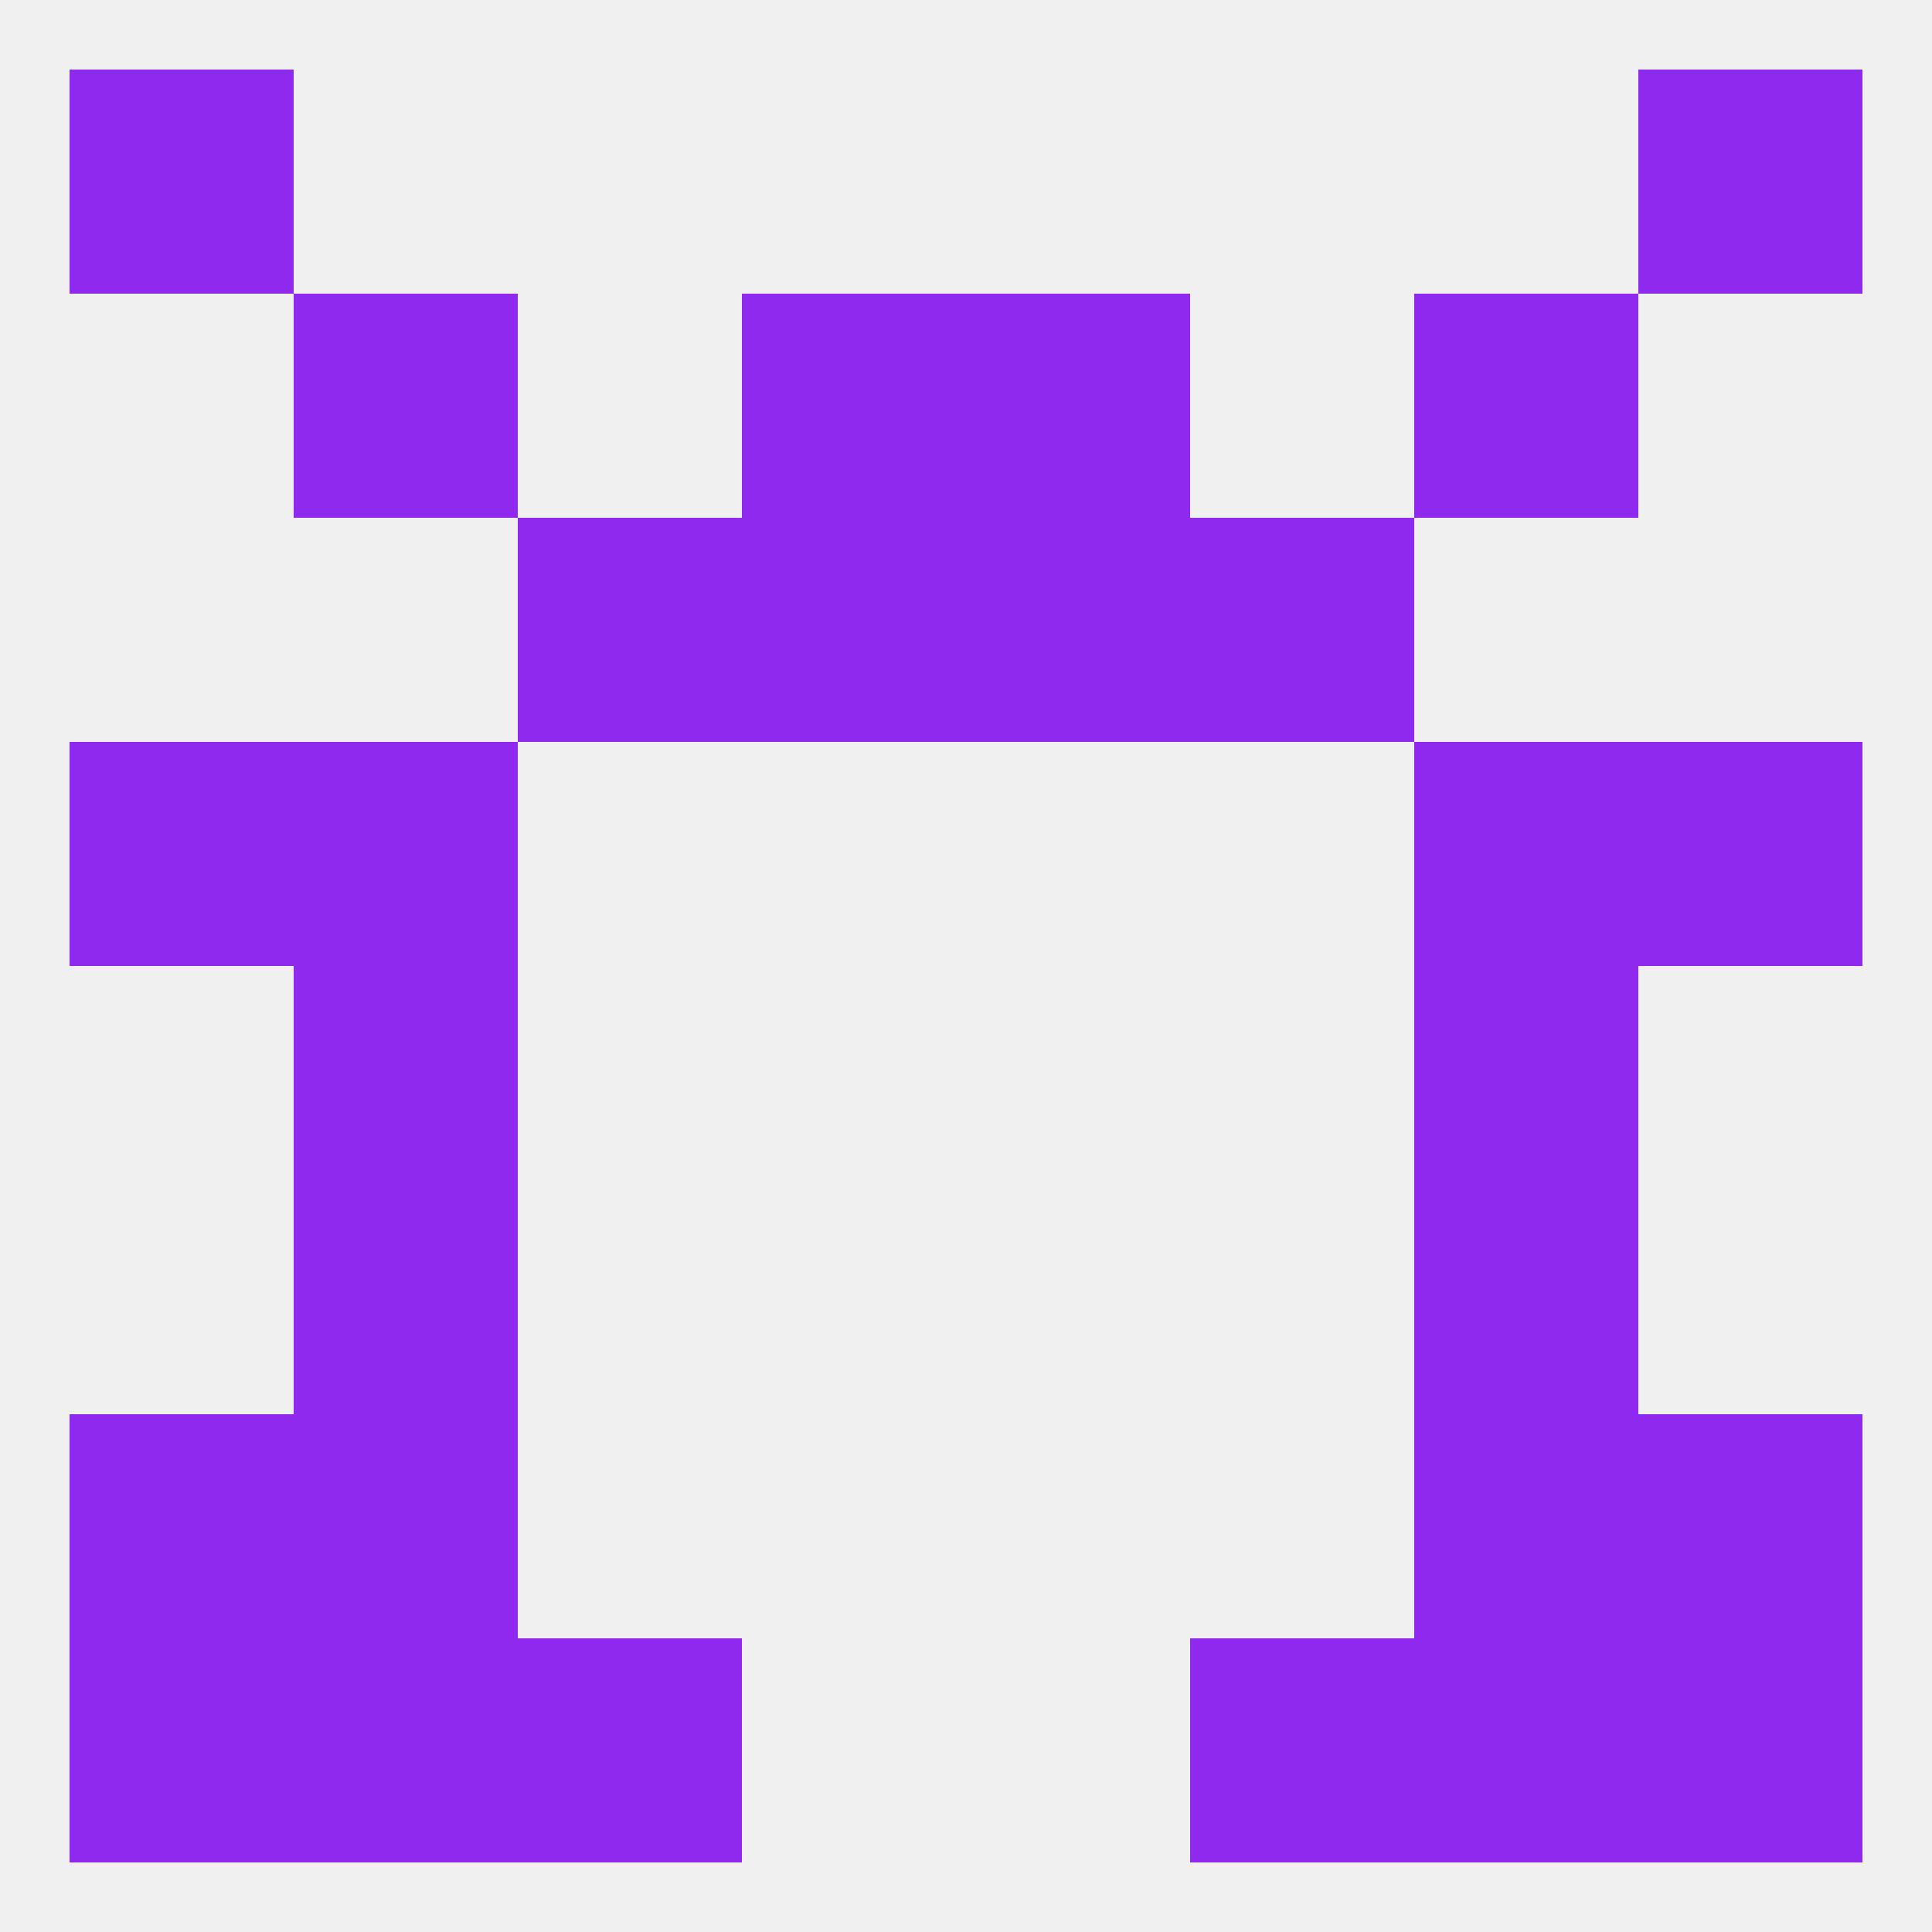
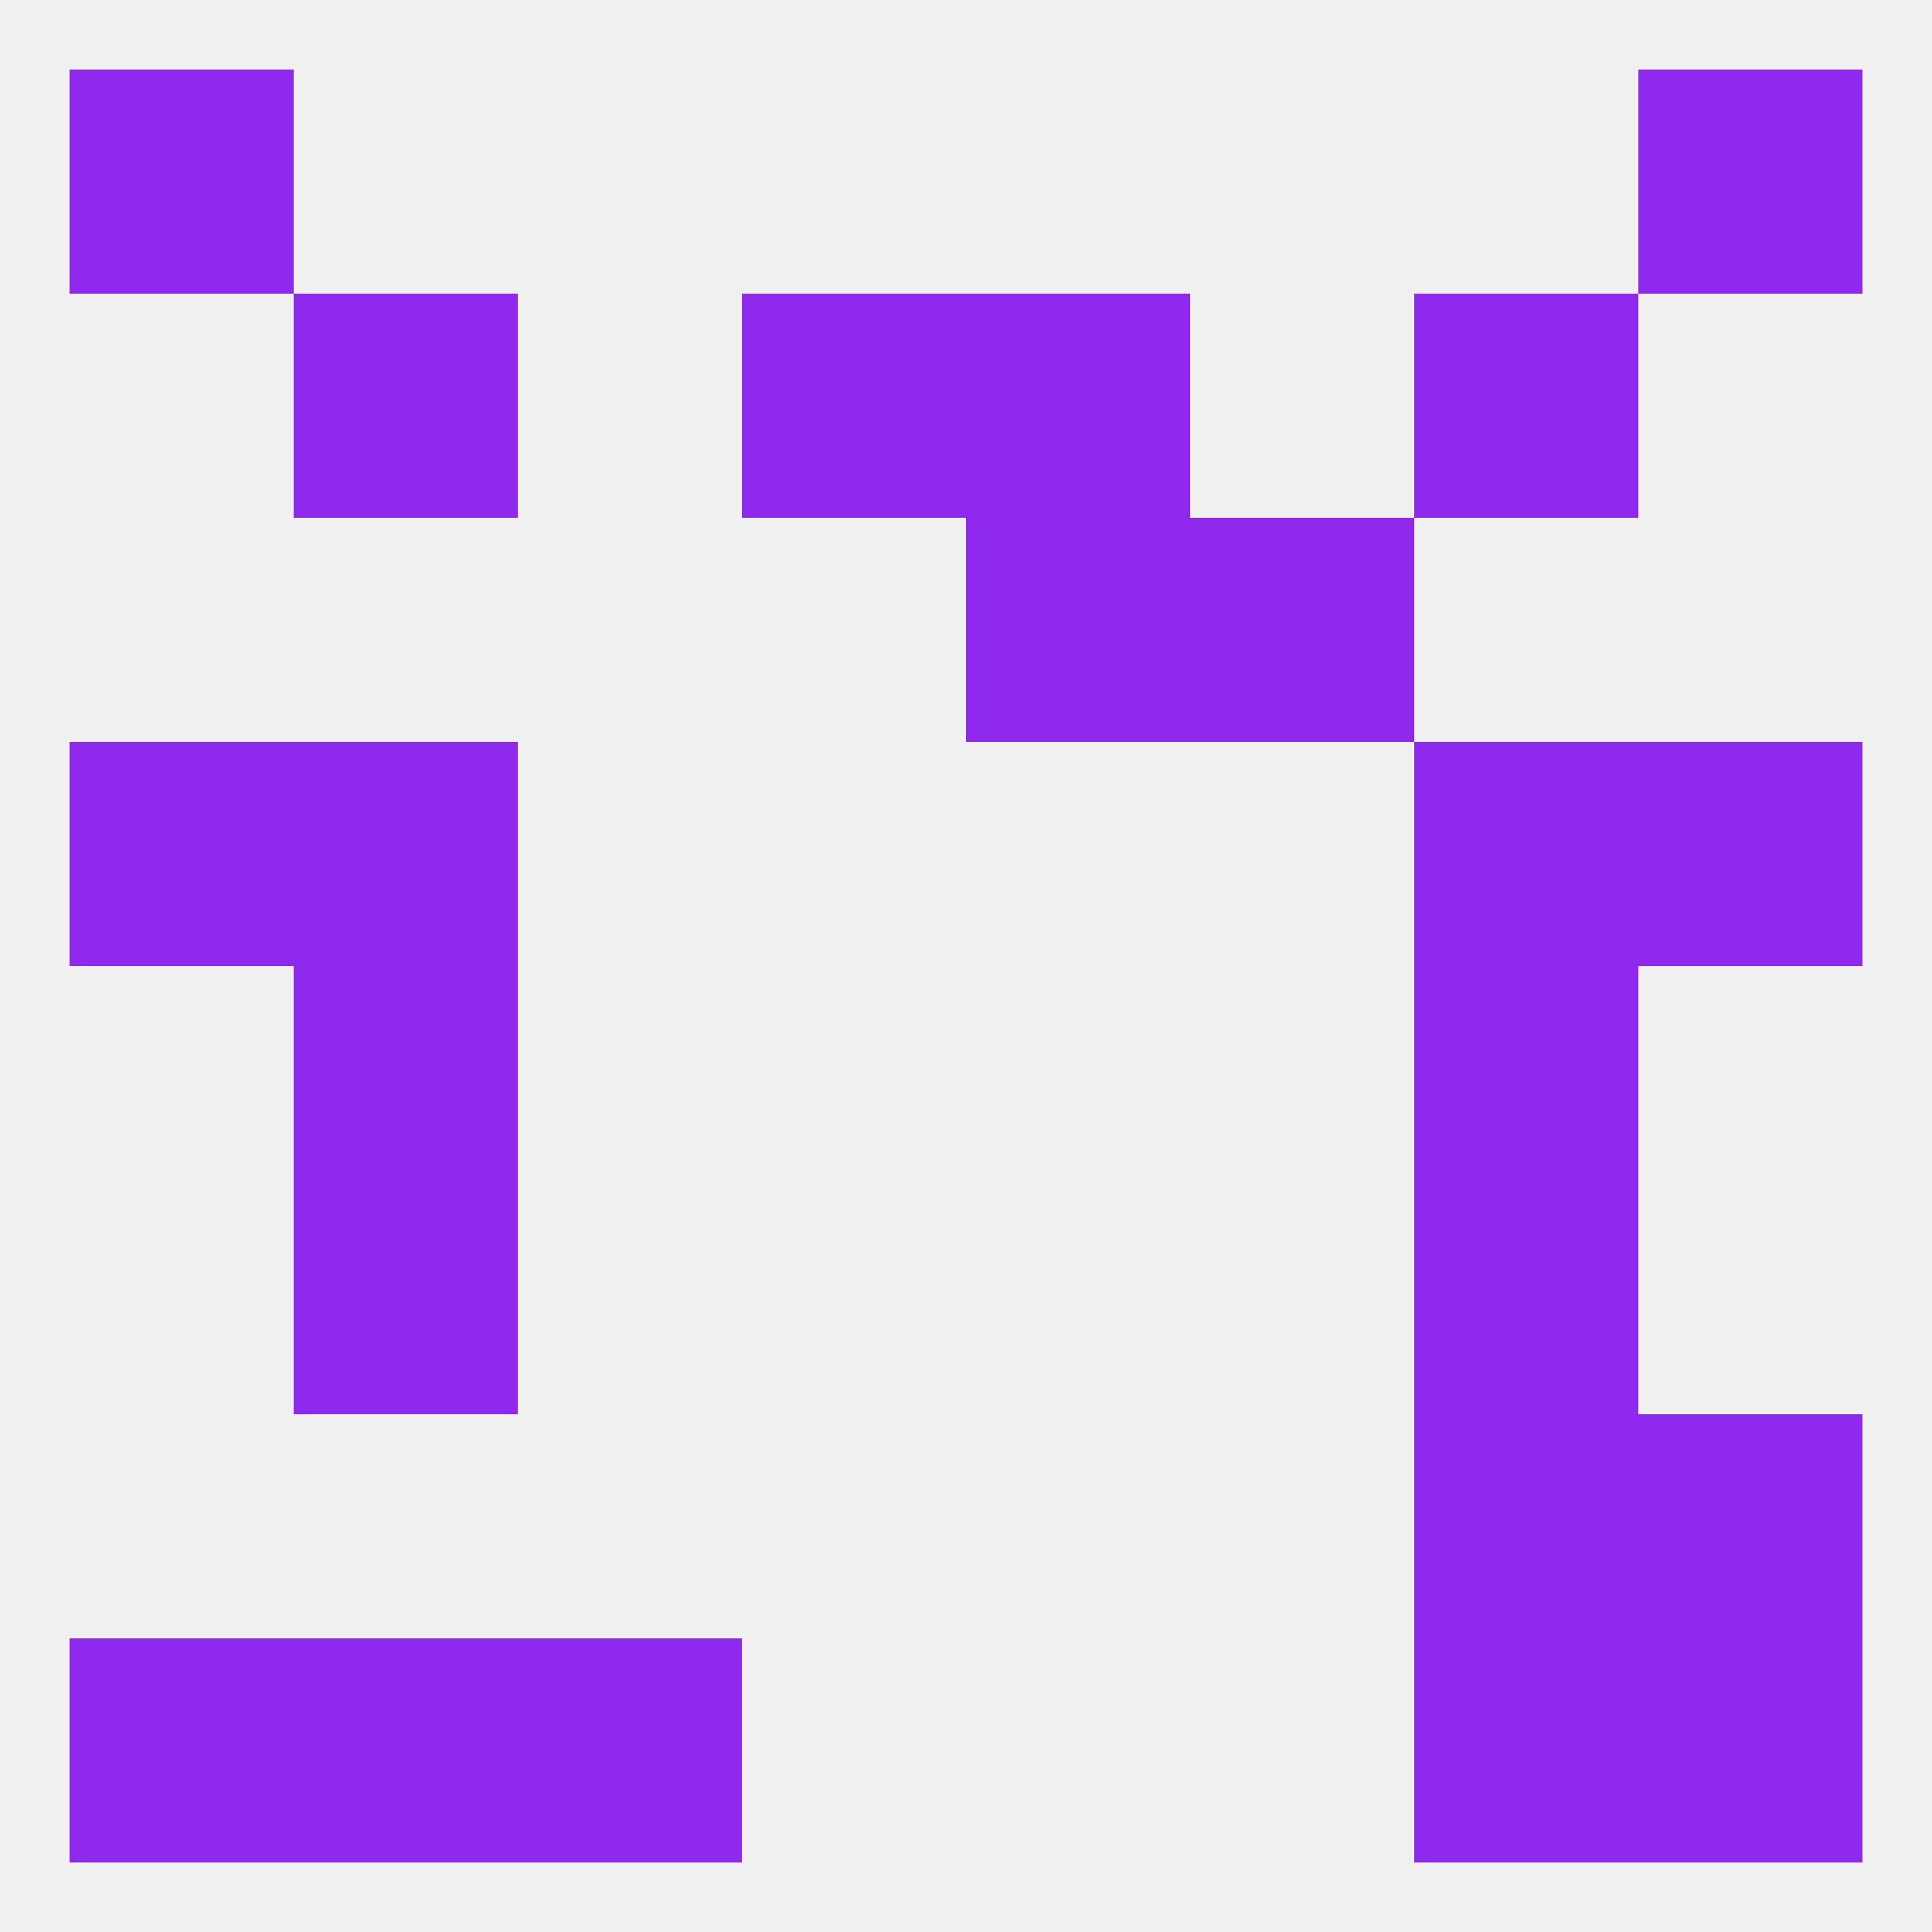
<svg xmlns="http://www.w3.org/2000/svg" version="1.1" baseprofile="full" width="250" height="250" viewBox="0 0 250 250">
  <rect width="100%" height="100%" fill="rgba(240,240,240,255)" />
  <rect x="38" y="154" width="29" height="29" fill="rgba(143,41,238,255)" />
  <rect x="183" y="154" width="29" height="29" fill="rgba(143,41,238,255)" />
  <rect x="9" y="96" width="29" height="29" fill="rgba(143,41,238,255)" />
  <rect x="212" y="96" width="29" height="29" fill="rgba(143,41,238,255)" />
  <rect x="38" y="96" width="29" height="29" fill="rgba(143,41,238,255)" />
  <rect x="183" y="96" width="29" height="29" fill="rgba(143,41,238,255)" />
  <rect x="38" y="125" width="29" height="29" fill="rgba(143,41,238,255)" />
  <rect x="183" y="125" width="29" height="29" fill="rgba(143,41,238,255)" />
  <rect x="125" y="67" width="29" height="29" fill="rgba(143,41,238,255)" />
-   <rect x="67" y="67" width="29" height="29" fill="rgba(143,41,238,255)" />
  <rect x="154" y="67" width="29" height="29" fill="rgba(143,41,238,255)" />
-   <rect x="96" y="67" width="29" height="29" fill="rgba(143,41,238,255)" />
  <rect x="96" y="38" width="29" height="29" fill="rgba(143,41,238,255)" />
  <rect x="125" y="38" width="29" height="29" fill="rgba(143,41,238,255)" />
  <rect x="38" y="38" width="29" height="29" fill="rgba(143,41,238,255)" />
  <rect x="183" y="38" width="29" height="29" fill="rgba(143,41,238,255)" />
  <rect x="9" y="9" width="29" height="29" fill="rgba(143,41,238,255)" />
  <rect x="212" y="9" width="29" height="29" fill="rgba(143,41,238,255)" />
  <rect x="183" y="212" width="29" height="29" fill="rgba(143,41,238,255)" />
  <rect x="67" y="212" width="29" height="29" fill="rgba(143,41,238,255)" />
-   <rect x="154" y="212" width="29" height="29" fill="rgba(143,41,238,255)" />
  <rect x="9" y="212" width="29" height="29" fill="rgba(143,41,238,255)" />
  <rect x="212" y="212" width="29" height="29" fill="rgba(143,41,238,255)" />
  <rect x="38" y="212" width="29" height="29" fill="rgba(143,41,238,255)" />
-   <rect x="38" y="183" width="29" height="29" fill="rgba(143,41,238,255)" />
  <rect x="183" y="183" width="29" height="29" fill="rgba(143,41,238,255)" />
-   <rect x="9" y="183" width="29" height="29" fill="rgba(143,41,238,255)" />
  <rect x="212" y="183" width="29" height="29" fill="rgba(143,41,238,255)" />
</svg>